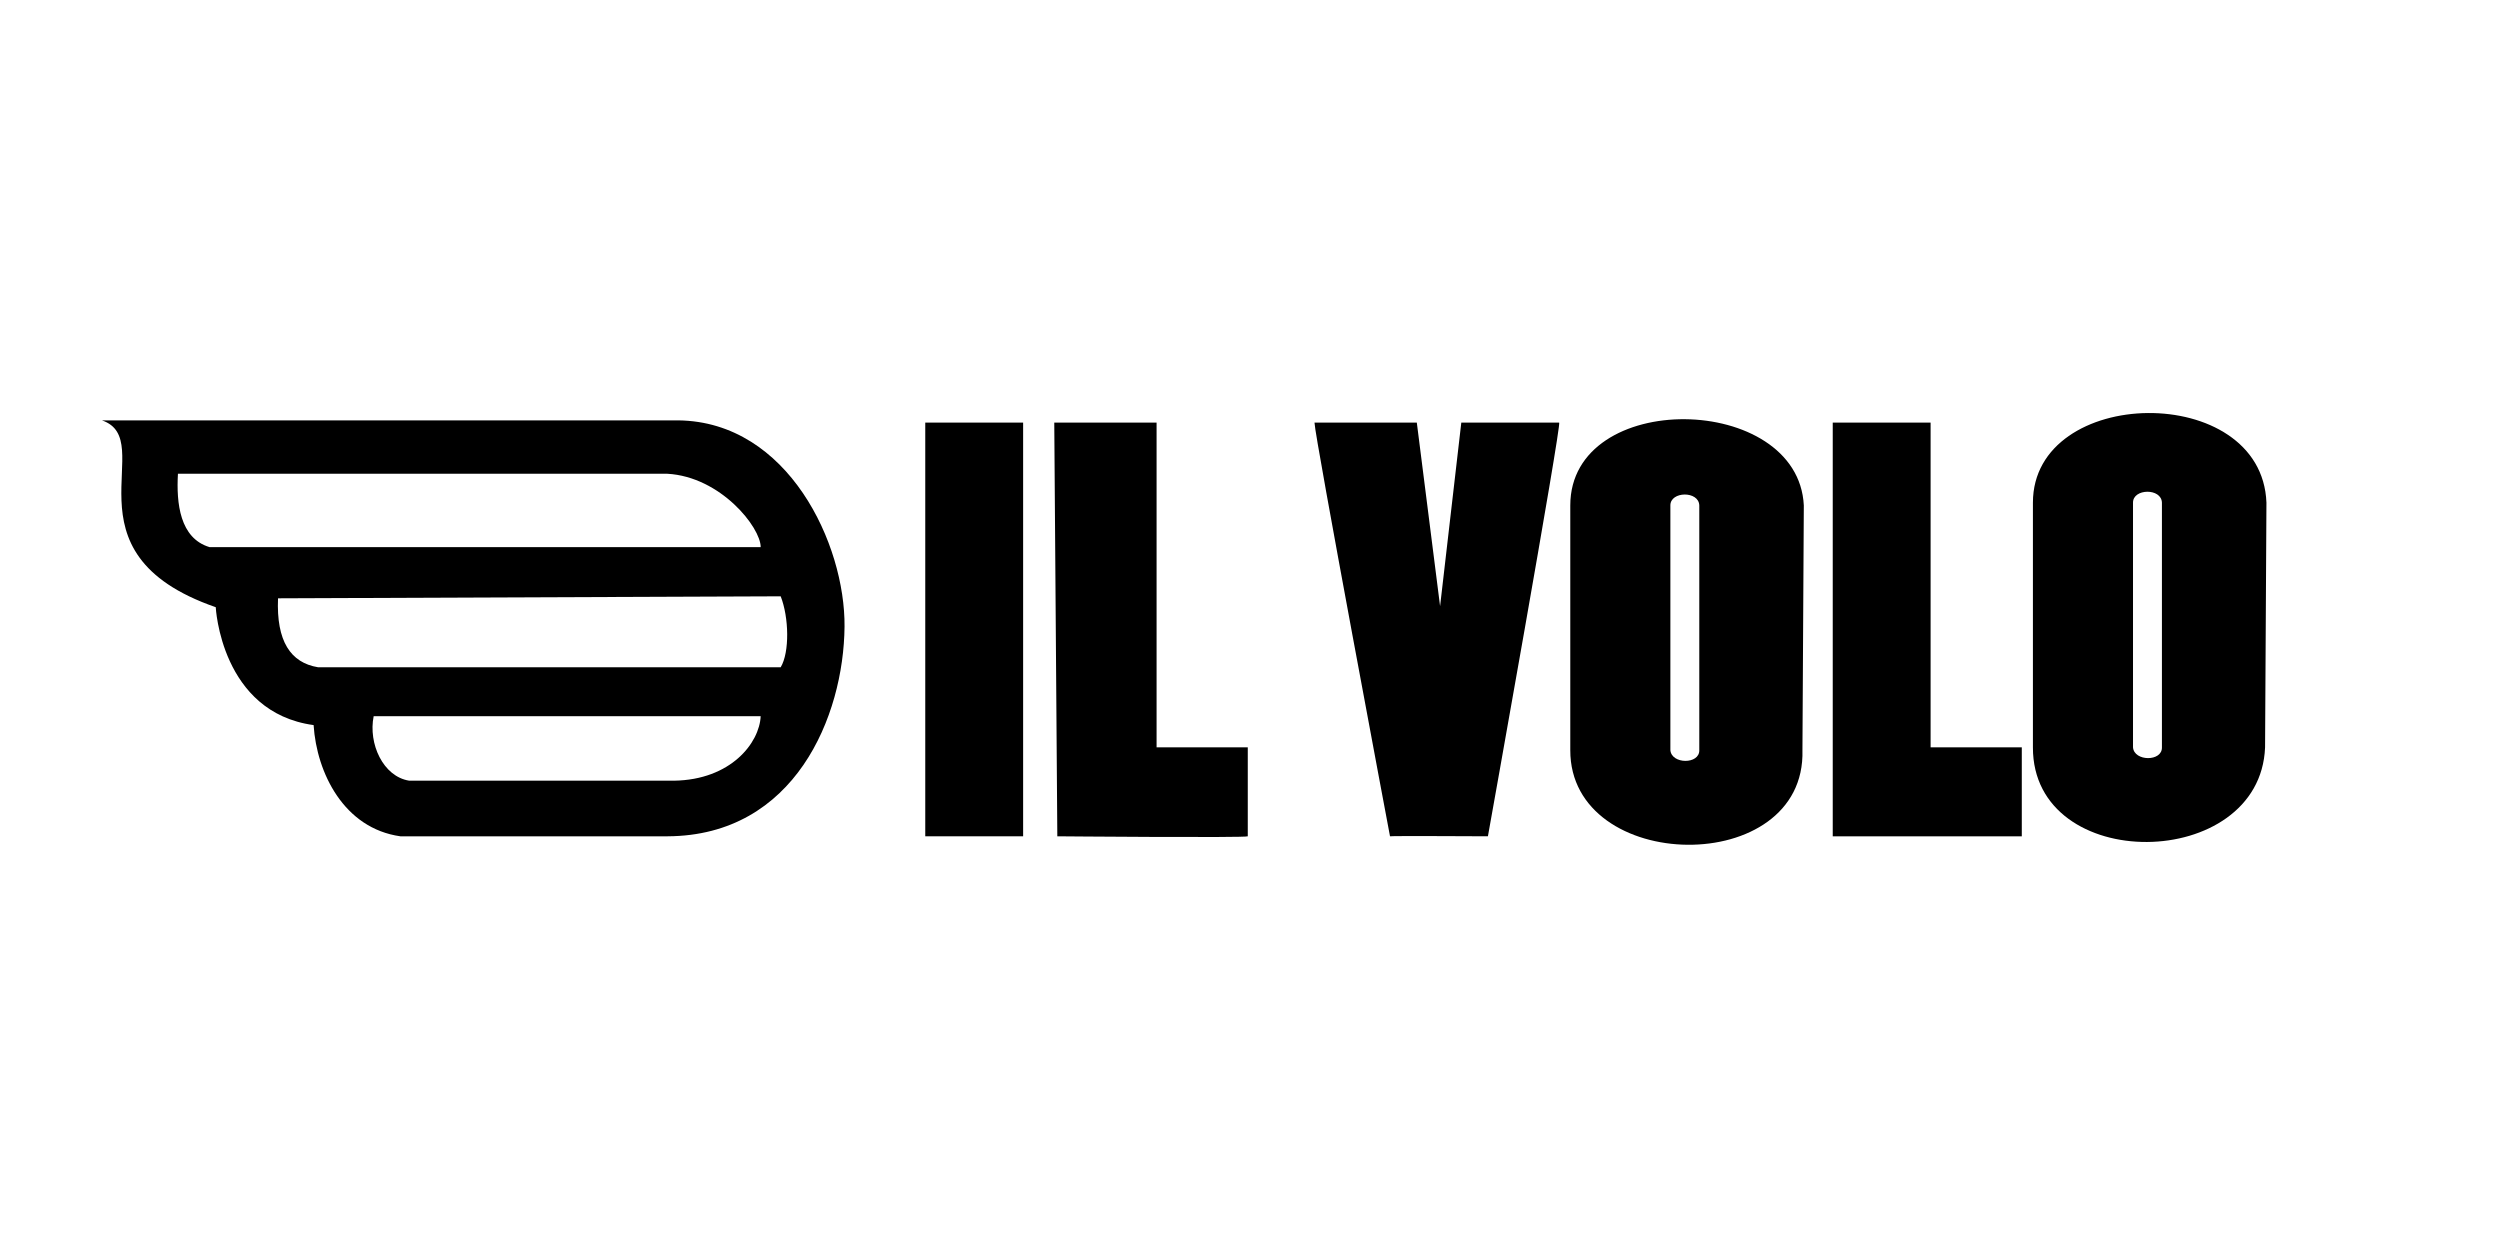
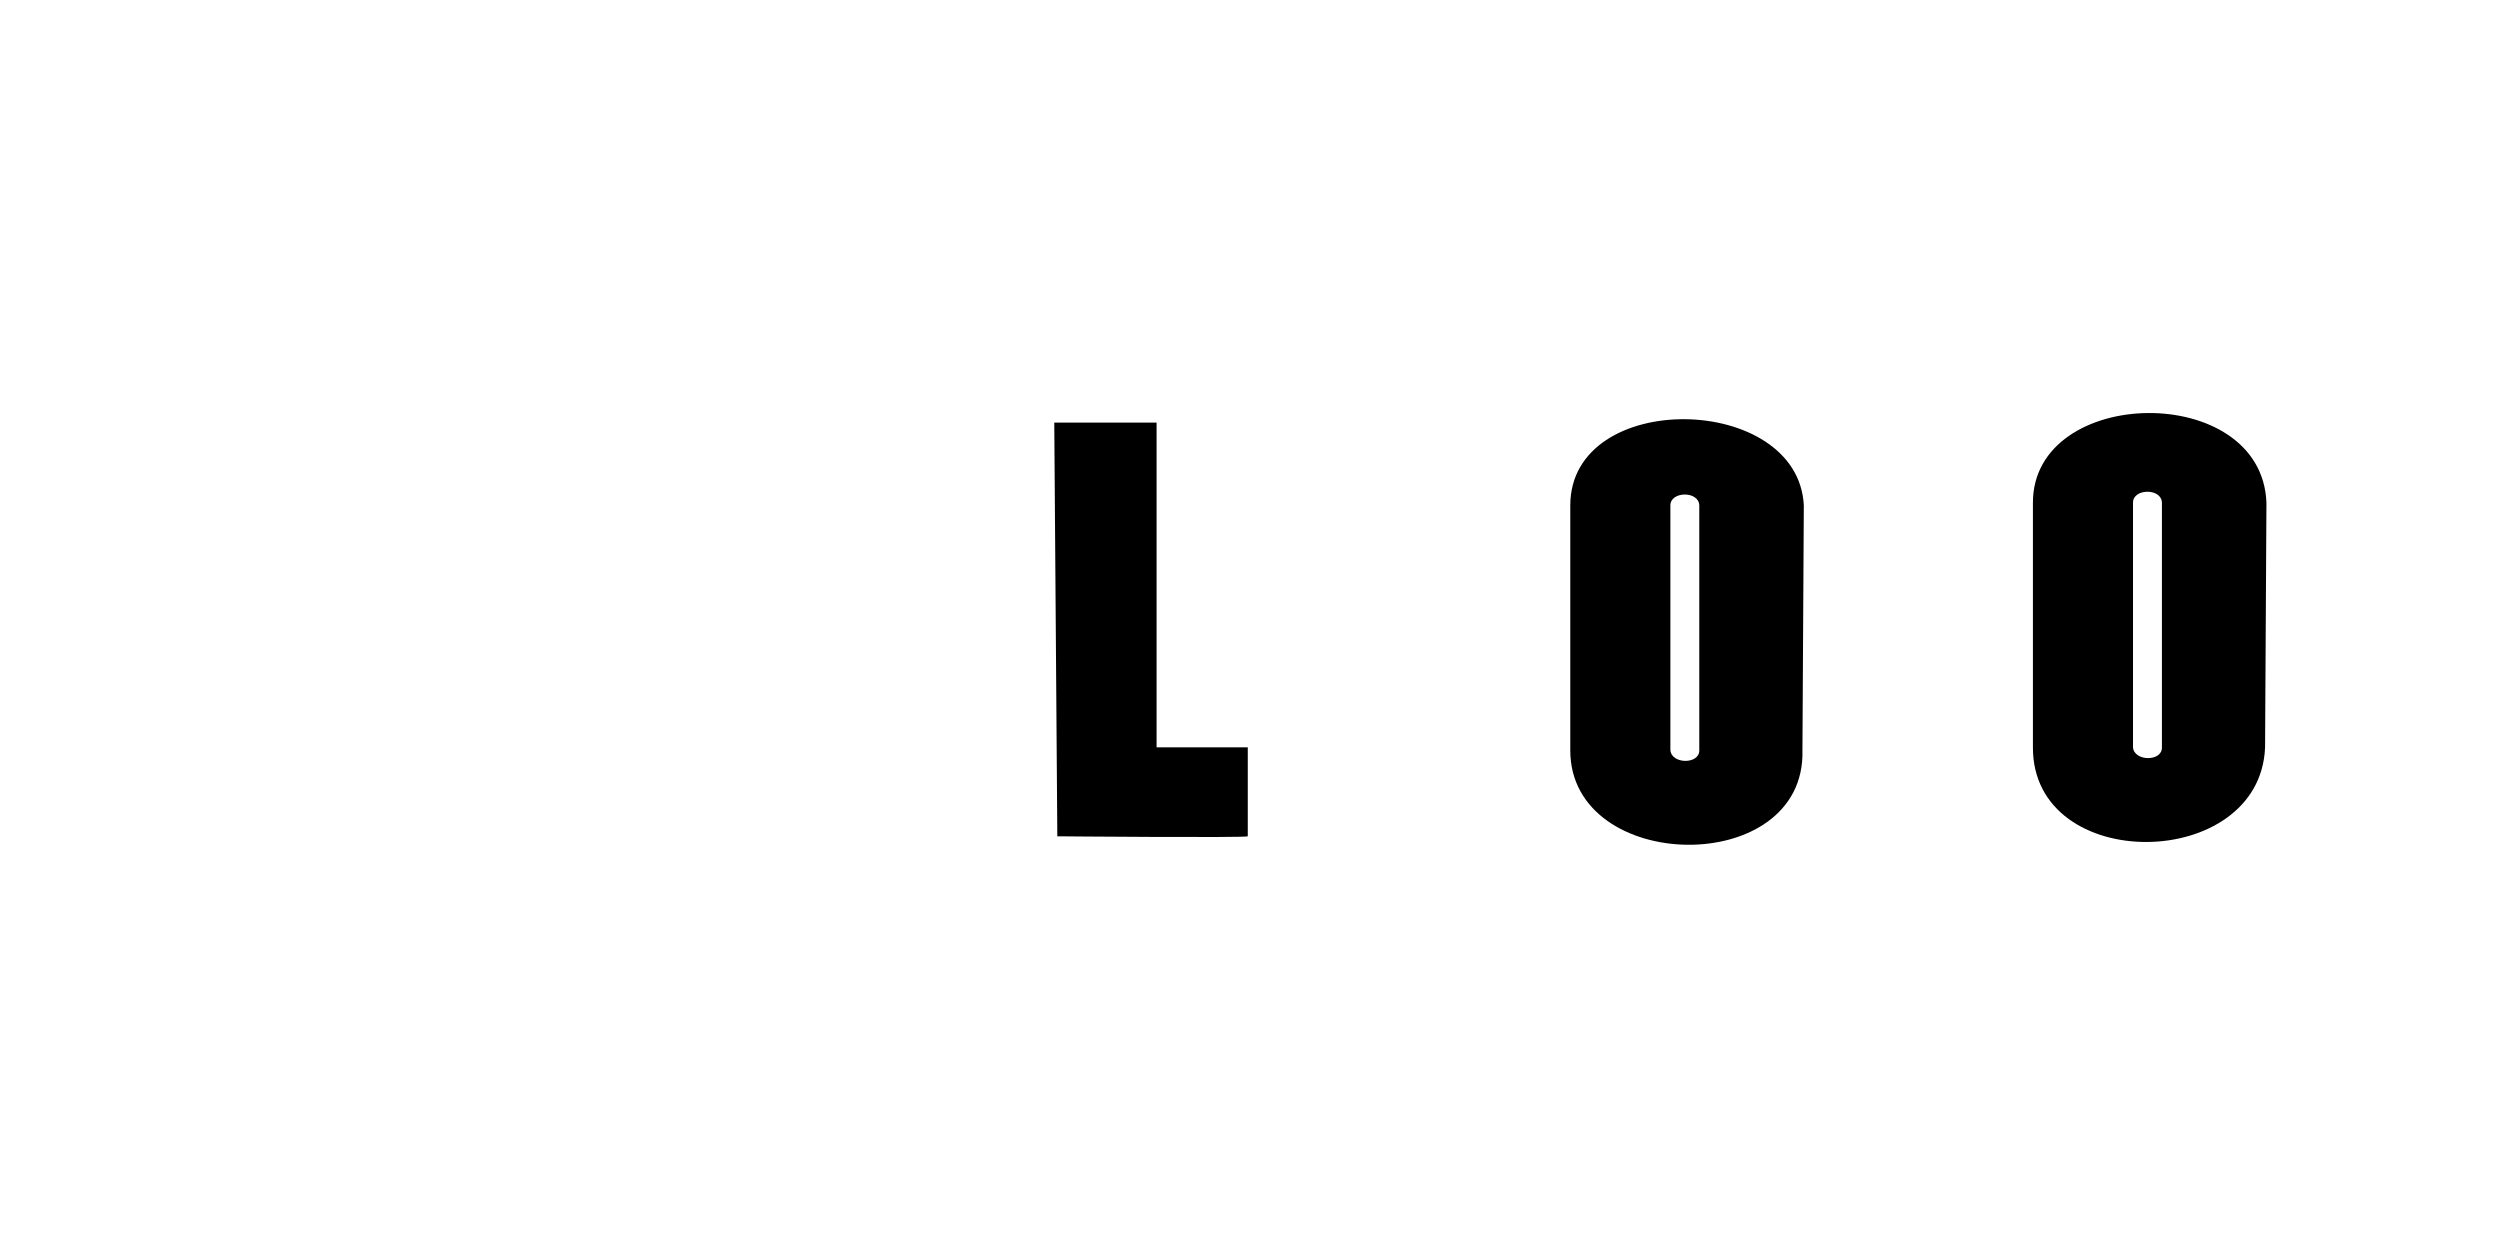
<svg xmlns="http://www.w3.org/2000/svg" version="1.1" id="svg1" width="562" height="281" viewBox="0 0 562 281">
  <defs id="defs1" />
  <g id="g1">
-     <path id="path1" style="fill:#000000" d="m 22.911,94.5 c 13.048,4.392 -9.847,29.717 25.589,42 0,0 1.168,23.654 22,26.5 0.688,10.768 6.828,23.215 19.5,25 h 60.109 c 28.553,-0.159 39.555,-26.933 39.744,-47.124 C 190.027,122.369 177.213,94.808 152.5,94.5 Z M 40,106.5 h 110 c 12.021,0.665 21,12.068 21,16.477 V 123 H 47.121 C 40.412,121.002 39.621,113.107 40,106.5 Z m 135.5,27.551 c 1.861,4.737 2.03,12.566 0,15.949 h -104 c -6.198,-1.018 -9.401,-5.886 -9,-15.5 z M 84,161 h 87 c -0.267,5.985 -6.679,14.316 -19.5,14.5 H 92 c -5.897,-0.921 -9.246,-8.351 -8,-14.5 z" />
    <path id="path14" style="fill:#000000" d="m 457,113 v 55 c -0.087,28.705 51.104,28.038 52.189,0 l 0.307,-55 C 508.475,85.69 457,86.577 457,113 Z m 29,0 v 55 c 0.084,3.264 -6.265,3.199 -6.5,0 v -55 c -0.025,-3.226 6.411,-3.322 6.5,0 z" />
    <path id="path14-6" style="fill:#000000" d="m 353,113.625 v 55 c -0.087,27.921 53.008,28.822 52.189,0 l 0.309,-55 c -1.249,-25.387 -52.498,-26.31 -52.498,0 z m 25.707,-2.457 c 1.617,-0.012 3.248,0.795 3.293,2.457 v 55 c 0.084,3.264 -6.265,3.199 -6.5,0 v -55 c -0.013,-1.614 1.59,-2.445 3.207,-2.457 z" />
-     <path style="fill:#000000" d="m 412,95 h 22 v 73 h 20.5 V 188 H 412 Z" id="path12" />
-     <path style="fill:#000000" d="m 312.474,188 c 0,0 -16.966,-90.176 -16.974,-93 h 23 l 5.232,41.271 L 328.5,95 h 22 c 0.652,0 -16.017,93 -16.017,93 0,0 -21.934,-0.115 -22.009,0 z" id="path9" />
    <path style="fill:#000000" d="M 237.686,188 237,95 h 23 V 168 h 20.5 v 20 c -0.524,0.369 -42.814,0 -42.814,0 z" id="path8" />
-     <path style="fill:#000000" d="m 208,95 h 22 v 93 h -22 z" id="path7" />
  </g>
</svg>